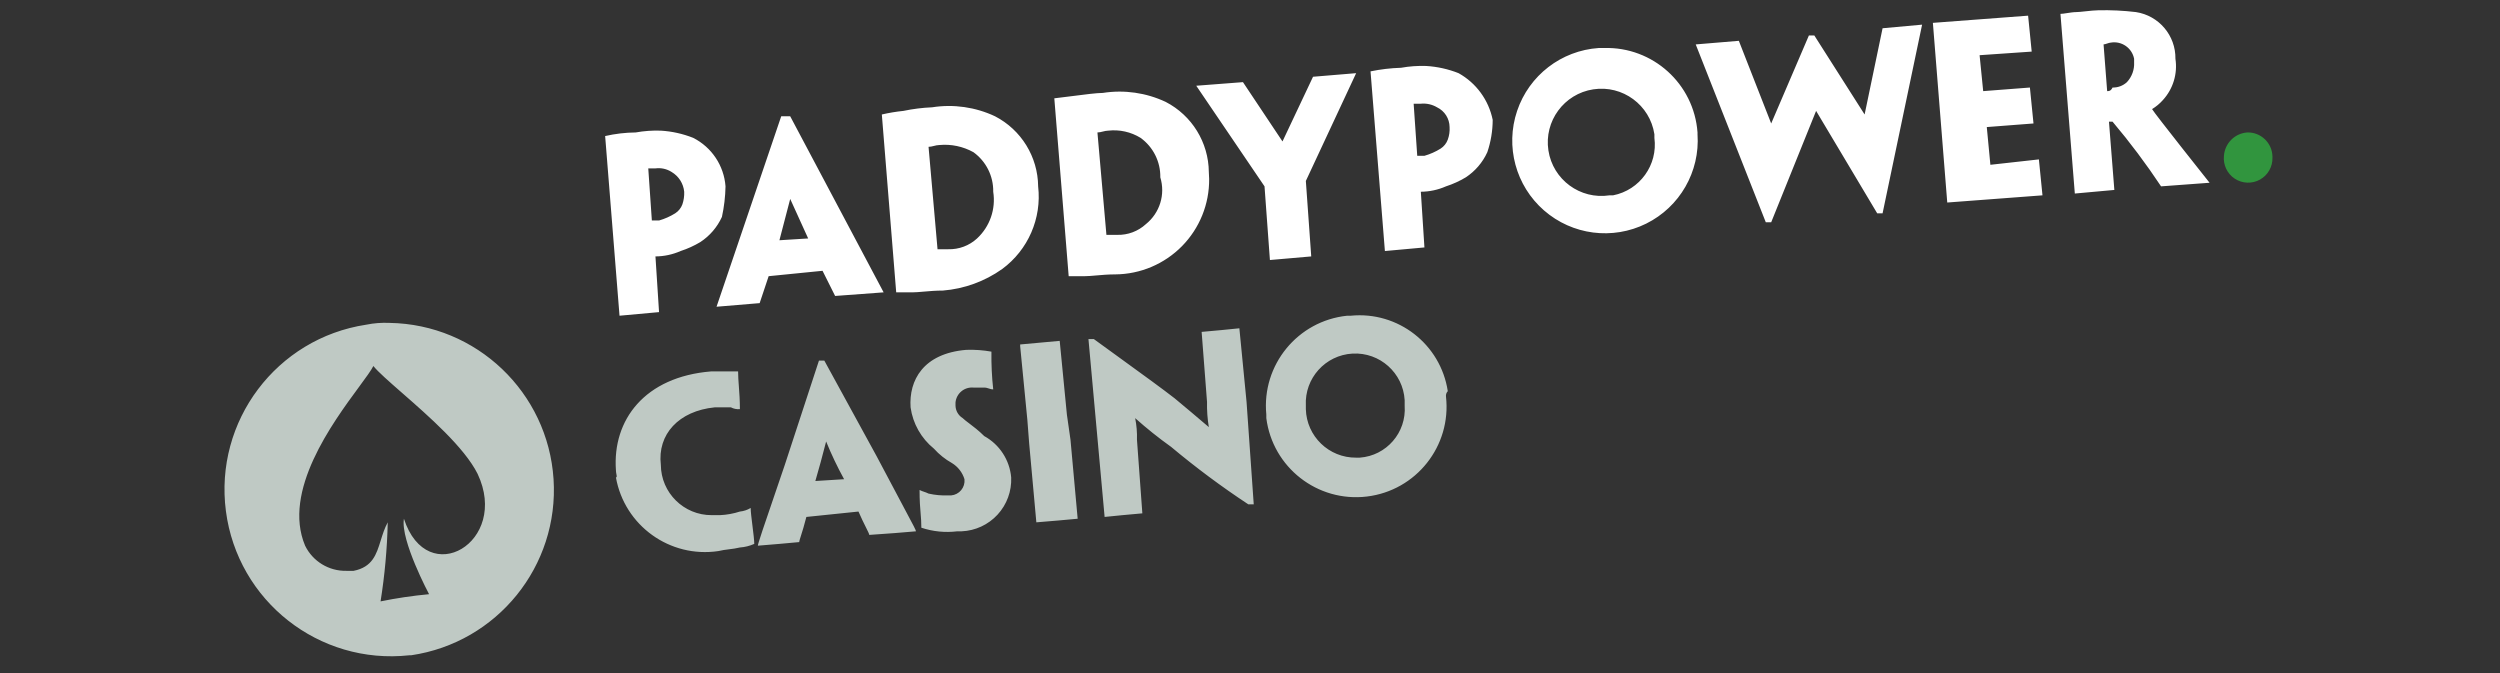
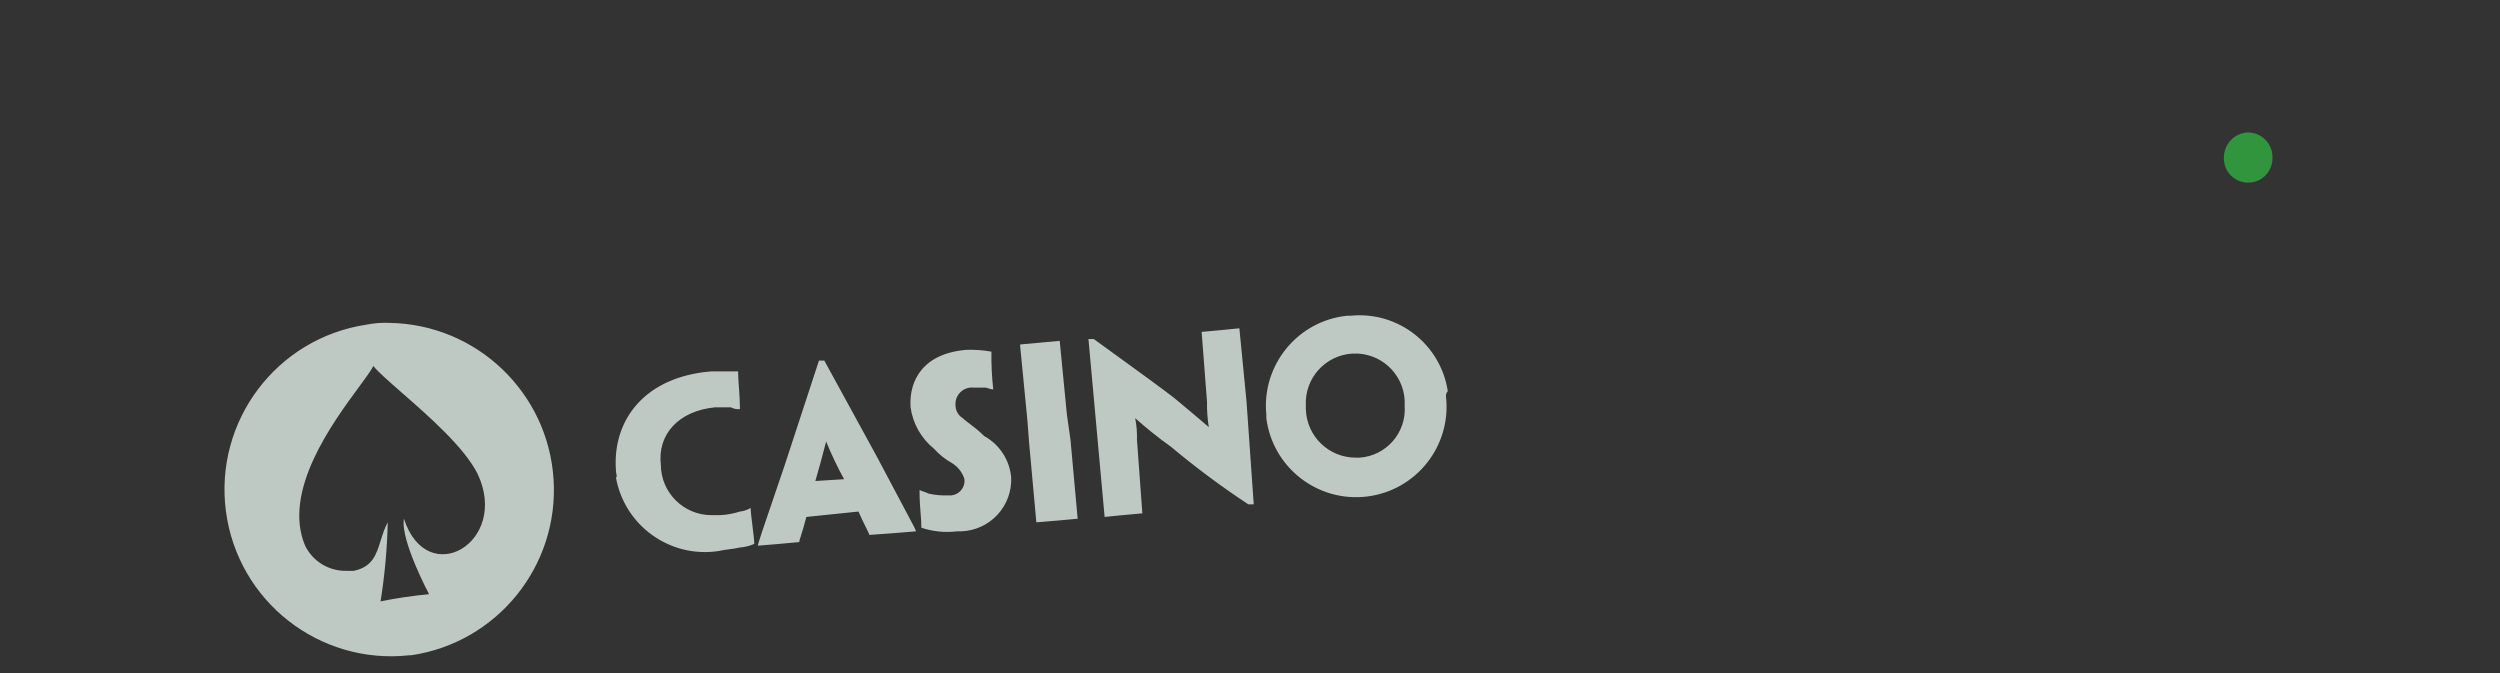
<svg xmlns="http://www.w3.org/2000/svg" width="490" height="132" viewBox="0 0 490 132" fill="none">
  <rect x="0" y="0" width="490" height="132" fill="#333333" stroke="none" />
-   <path fill-rule="evenodd" clip-rule="evenodd" d="M423.568 36.525L433.076 35.821C433.076 35.821 422.159 22.087 421.807 21.383C422.594 20.903 423.306 20.31 423.92 19.622C425.926 17.435 426.832 14.456 426.385 11.523C426.455 6.963 423.146 3.053 418.638 2.367C416.184 2.074 413.713 1.956 411.243 2.015C410.661 2.015 409.653 2.121 408.746 2.217C408.006 2.296 407.334 2.367 407.017 2.367C406.435 2.367 405.747 2.473 405.128 2.569L405.128 2.569C404.623 2.648 404.164 2.719 403.848 2.719L406.665 37.934L414.412 37.229L413.356 23.848H414.06C417.47 27.888 420.644 32.12 423.568 36.525ZM389.41 24.904L390.114 32.299L399.622 31.243L400.326 38.286L381.662 39.694L378.845 4.48L397.509 3.071L398.213 10.114L388.001 10.818L388.705 17.861L397.861 17.157L398.565 24.2L389.41 24.904ZM195.024 22.791C200.169 25.449 203.421 30.735 203.476 36.525C204.202 42.797 201.515 48.977 196.433 52.724C193.01 55.153 188.996 56.613 184.812 56.95C183.408 56.95 182.119 57.064 181.008 57.162H181.008H181.008H181.008L181.008 57.162C180.169 57.236 179.432 57.302 178.826 57.302H175.656L172.839 22.439C174.232 22.116 175.643 21.881 177.065 21.735C178.921 21.348 180.805 21.113 182.699 21.03C186.891 20.372 191.185 20.985 195.024 22.791ZM142.202 36.525C141.901 32.464 139.497 28.857 135.864 27.017C133.839 26.215 131.699 25.739 129.525 25.608C127.874 25.55 126.221 25.668 124.595 25.961C122.58 25.979 120.573 26.215 118.609 26.665L121.426 61.88L129.173 61.175L128.469 50.259C130.167 50.247 131.845 49.888 133.399 49.202C134.752 48.763 136.052 48.173 137.272 47.441C139.118 46.229 140.582 44.52 141.498 42.511C141.927 40.544 142.163 38.539 142.202 36.525ZM133.751 40.046C133.487 40.772 132.992 41.391 132.342 41.807C131.356 42.422 130.29 42.896 129.173 43.216H127.764L127.06 33.004H128.469C129.575 32.857 130.698 33.107 131.638 33.708C133.03 34.533 133.945 35.971 134.103 37.581C134.137 38.418 134.017 39.253 133.751 40.046ZM191.503 46.737C189.972 48.148 187.95 48.906 185.869 48.85H183.756L181.995 28.778C182.347 28.778 182.699 28.69 183.051 28.602C183.404 28.514 183.756 28.426 184.108 28.426C186.429 28.209 188.762 28.7 190.799 29.834C193.28 31.627 194.727 34.521 194.672 37.581C195.207 40.971 194.018 44.404 191.503 46.737ZM140.442 60.119L153.119 22.791H154.88L173.191 57.302L163.683 58.006L161.218 53.076L150.654 54.132L148.893 59.414L140.442 60.119ZM158.401 46.737L152.767 47.089L154.88 38.99L158.401 46.737ZM413.003 8.529C412.739 8.617 412.475 8.705 412.299 8.705L413.003 17.861C413.356 17.861 413.708 17.861 414.06 17.157C415.101 17.185 416.111 16.806 416.877 16.1C417.852 15.053 418.36 13.655 418.286 12.227V11.523C417.876 9.397 415.842 7.988 413.708 8.353C413.532 8.353 413.268 8.441 413.003 8.529ZM365.464 22.439L355.603 6.945H354.547L347.152 24.2L340.813 8.001L332.362 8.705L346.096 43.568H347.152L355.956 21.735L367.929 41.807H368.985L376.732 4.832L368.985 5.536L365.464 22.439ZM279.54 12.931C281.714 13.062 283.853 13.537 285.878 14.34C289.34 16.267 291.784 19.612 292.569 23.495C292.562 25.652 292.205 27.792 291.513 29.834C290.597 31.843 289.132 33.552 287.287 34.764C286.066 35.495 284.767 36.086 283.413 36.525C281.859 37.21 280.182 37.57 278.483 37.581L279.188 48.498L271.44 49.202L268.623 13.988C270.594 13.58 272.598 13.344 274.61 13.283C276.236 12.991 277.889 12.873 279.54 12.931ZM283.765 27.369C283.502 28.095 283.007 28.713 282.357 29.13C281.371 29.744 280.304 30.218 279.188 30.538H277.779L277.075 20.326H278.483C279.588 20.219 280.698 20.466 281.653 21.03C283.147 21.744 284.104 23.248 284.118 24.904C284.174 25.741 284.054 26.581 283.765 27.369ZM251.368 27.721L257.354 15.044L265.806 14.34L255.946 35.468L257.002 50.259L248.903 50.963L247.846 36.525L234.465 16.805L243.621 16.1L251.368 27.721ZM236.93 33.708C236.875 27.918 233.623 22.632 228.478 19.974C224.639 18.168 220.345 17.555 216.153 18.213C214.979 18.213 212.554 18.526 210.128 18.839L210.128 18.839C208.915 18.996 207.702 19.152 206.645 19.27L209.462 54.132H212.632C213.238 54.132 213.975 54.067 214.814 53.993L214.814 53.993C215.925 53.894 217.214 53.78 218.618 53.78C223.535 53.737 228.233 51.743 231.679 48.236C235.125 44.73 237.036 39.998 236.993 35.081C236.989 34.623 236.967 34.166 236.93 33.708ZM218.97 46.033C221.052 46.089 223.073 45.331 224.605 43.92C227.326 41.73 228.441 38.105 227.422 34.764C227.476 31.703 226.03 28.81 223.548 27.017C221.652 25.852 219.421 25.356 217.21 25.608C216.858 25.608 216.505 25.696 216.153 25.785C215.801 25.872 215.449 25.961 215.097 25.961L216.858 46.033H218.97ZM332.714 25.961C332.026 16.431 323.953 9.134 314.402 9.41H313.346C306.01 9.908 299.698 14.776 297.351 21.744C295.004 28.712 297.086 36.407 302.625 41.241C308.165 46.076 316.071 47.097 322.657 43.829C329.243 40.562 333.213 33.648 332.714 26.313V25.961ZM303.487 29.482C304.362 35.219 309.722 39.161 315.459 38.286H316.163C321.414 37.257 324.961 32.322 324.262 27.017V26.313C323.387 20.576 318.027 16.635 312.29 17.51C306.553 18.385 302.612 23.745 303.487 29.482Z" fill="white" />
  <path d="M445.401 30.891C445.455 32.67 444.513 34.331 442.959 35.199C441.404 36.067 439.496 35.996 438.01 35.016C436.524 34.035 435.708 32.309 435.893 30.538C436.063 28.084 438.017 26.13 440.471 25.961C443.129 25.896 445.336 27.997 445.401 30.655C445.401 30.732 445.401 30.811 445.401 30.891Z" fill="#31953E" />
  <path fill-rule="evenodd" clip-rule="evenodd" d="M283.413 77.726C284.505 87.41 277.579 96.16 267.904 97.321C258.228 98.482 249.429 91.619 248.198 81.952V81.248C247.262 71.534 254.339 62.885 264.045 61.88H264.749C274.013 60.965 282.371 67.466 283.765 76.67C283.494 76.951 283.365 77.339 283.413 77.726ZM44.278 100.175C41.978 82.545 54.195 66.312 71.773 63.64C73.278 63.334 74.816 63.216 76.351 63.288C93.407 63.566 107.393 76.891 108.497 93.914C109.601 110.936 97.454 125.956 80.576 128.435H80.224C62.55 130.362 46.578 117.805 44.278 100.175ZM70.387 75.808C65.145 82.925 55.307 96.283 59.8 106.954C61.308 110.035 64.469 111.96 67.899 111.884H69.308C73.004 111.145 73.769 108.681 74.619 105.94C74.984 104.765 75.364 103.539 75.998 102.376C75.879 107.567 75.408 112.744 74.59 117.871C77.731 117.229 80.905 116.759 84.098 116.462C84.098 116.462 78.463 105.898 79.168 101.672C83.746 115.758 99.944 106.25 93.606 92.868C91.011 87.678 83.99 81.54 78.791 76.994C76.23 74.755 74.111 72.902 73.181 71.74C72.753 72.596 71.718 74.001 70.387 75.808ZM120.721 92.164C120.017 82.304 126.355 73.853 139.385 72.796H144.667C144.667 73.746 144.738 74.695 144.817 75.741C144.913 77.022 145.019 78.446 145.019 80.191C144.411 80.246 143.799 80.124 143.259 79.839H140.089C133.046 80.543 128.82 85.121 129.525 91.108C129.56 96.587 134.029 101.001 139.508 100.968H141.146C142.462 100.905 143.765 100.668 145.019 100.264C145.768 100.191 146.49 99.95 147.132 99.559C147.132 100.264 147.308 101.672 147.484 103.08L147.484 103.081C147.66 104.489 147.836 105.898 147.836 106.602C146.946 107.001 145.992 107.239 145.019 107.307C144.315 107.483 143.611 107.571 142.906 107.659C142.202 107.747 141.498 107.835 140.793 108.011C131.298 109.425 122.401 103.025 120.721 93.573C120.939 93.573 120.887 93.304 120.816 92.932C120.772 92.702 120.721 92.433 120.721 92.164ZM156.981 105.023C157.252 104.169 157.65 102.914 158.049 101.32L168.261 100.264C168.789 101.496 169.317 102.552 169.713 103.344L169.713 103.344L169.714 103.345L169.714 103.345L169.714 103.345C170.11 104.137 170.374 104.665 170.374 104.841L175.304 104.489L179.53 104.137C179.53 103.92 179.129 103.168 177.256 99.658L177.255 99.658C176.089 97.471 174.351 94.213 171.782 89.347L161.57 70.683H160.514L153.823 91.108C149.245 104.489 148.541 106.602 148.541 106.954L152.766 106.602L156.64 106.25C156.64 106.097 156.773 105.679 156.981 105.023ZM165.444 93.925C164.127 91.53 162.952 89.061 161.922 86.53C161.218 89.347 160.514 91.812 159.809 94.277L165.444 93.925ZM195.524 100.867C197.346 98.886 198.306 96.262 198.193 93.573C197.892 90.162 195.912 87.124 192.911 85.473C191.833 84.395 190.754 83.581 189.918 82.95L189.918 82.95C189.39 82.55 188.958 82.225 188.685 81.952C187.828 81.423 187.297 80.495 187.277 79.487V79.135V78.902C187.353 78.045 187.767 77.254 188.428 76.703C189.089 76.151 189.942 75.886 190.798 75.965H192.911C193.263 75.965 193.528 76.053 193.792 76.141C194.056 76.23 194.32 76.318 194.672 76.318C194.402 73.862 194.285 71.392 194.32 68.922C192.694 68.63 191.041 68.512 189.39 68.57C180.938 69.275 178.121 74.557 178.473 79.839C178.918 83.022 180.554 85.916 183.051 87.938C184.062 89.064 185.252 90.016 186.573 90.756C187.756 91.474 188.633 92.602 189.038 93.925V94.277V94.524C188.96 95.286 188.583 95.986 187.988 96.468C187.393 96.951 186.63 97.176 185.868 97.094C184.567 97.152 183.264 97.034 181.995 96.742C181.643 96.566 181.378 96.478 181.114 96.39C180.85 96.302 180.586 96.214 180.234 96.038C180.234 98.192 180.343 99.475 180.44 100.614V100.614V100.614C180.517 101.523 180.586 102.339 180.586 103.433C182.852 104.188 185.258 104.428 187.629 104.137C187.913 104.149 188.196 104.149 188.478 104.137C191.167 104.025 193.702 102.848 195.524 100.867ZM211.223 101.672L207.349 102.024L203.124 102.376L201.715 86.882L201.363 82.304L199.954 67.866V67.514L203.828 67.162L207.701 66.81L209.11 81.248L209.814 86.178L211.223 101.672ZM244.677 98.855H245.733L244.325 78.783L242.916 64.345L239.395 64.697L235.521 65.049L236.577 78.783C236.543 80.433 236.66 82.084 236.93 83.713C234.465 81.6 232.353 79.84 230.24 78.08L230.239 78.079L230.239 78.079L230.239 78.078C227.835 76.209 224.42 73.732 219.531 70.187L219.527 70.185C217.97 69.056 216.263 67.818 214.392 66.457H213.336L215.097 85.826L216.505 101.32L220.027 100.968L223.9 100.616L222.844 86.178C222.888 84.76 222.77 83.343 222.492 81.952C224.734 83.958 227.085 85.839 229.535 87.586C234.363 91.628 239.419 95.39 244.677 98.855ZM265.103 69.303C270.44 69.012 275.007 73.094 275.314 78.43V79.54C275.687 84.776 271.746 89.324 266.51 89.699H265.806C260.476 89.749 256.089 85.519 255.946 80.191V79.487C255.67 74.149 259.766 69.594 265.103 69.303Z" fill="#BFC9C4" />
</svg>